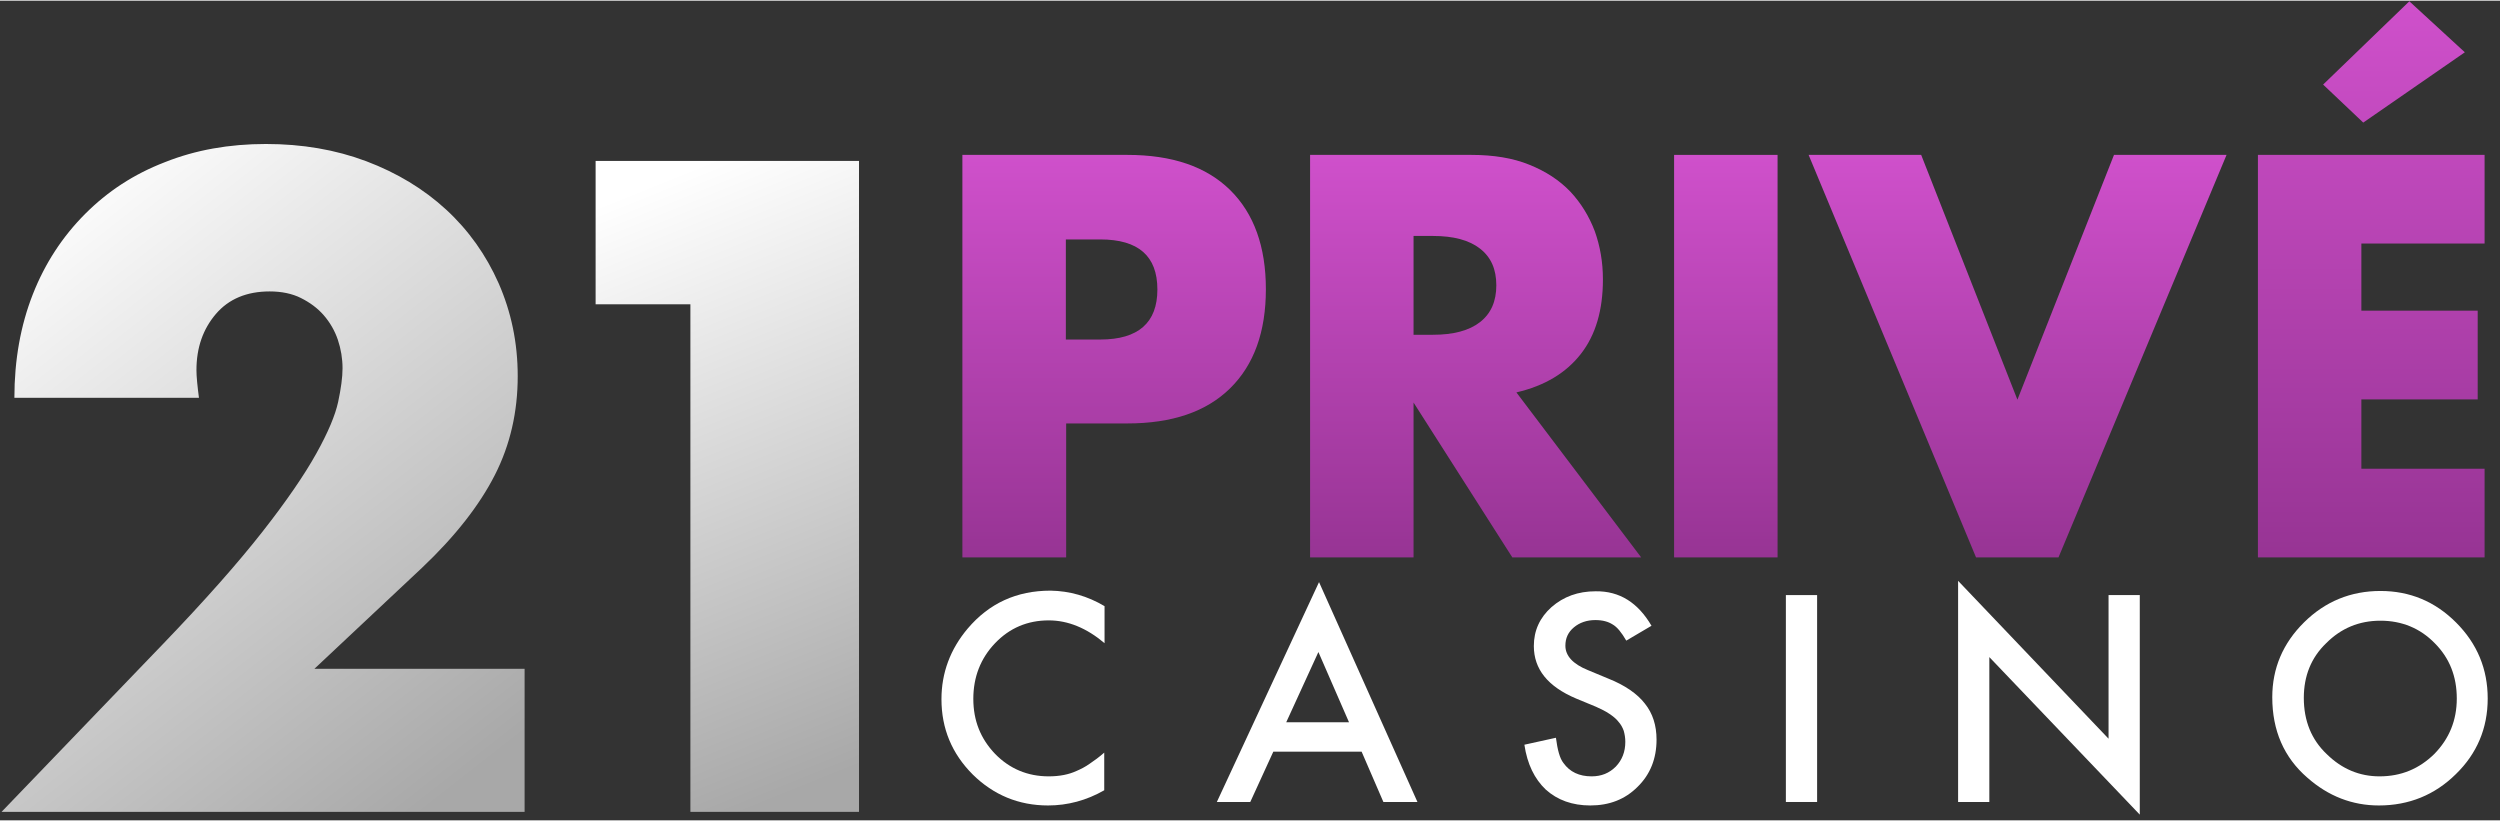
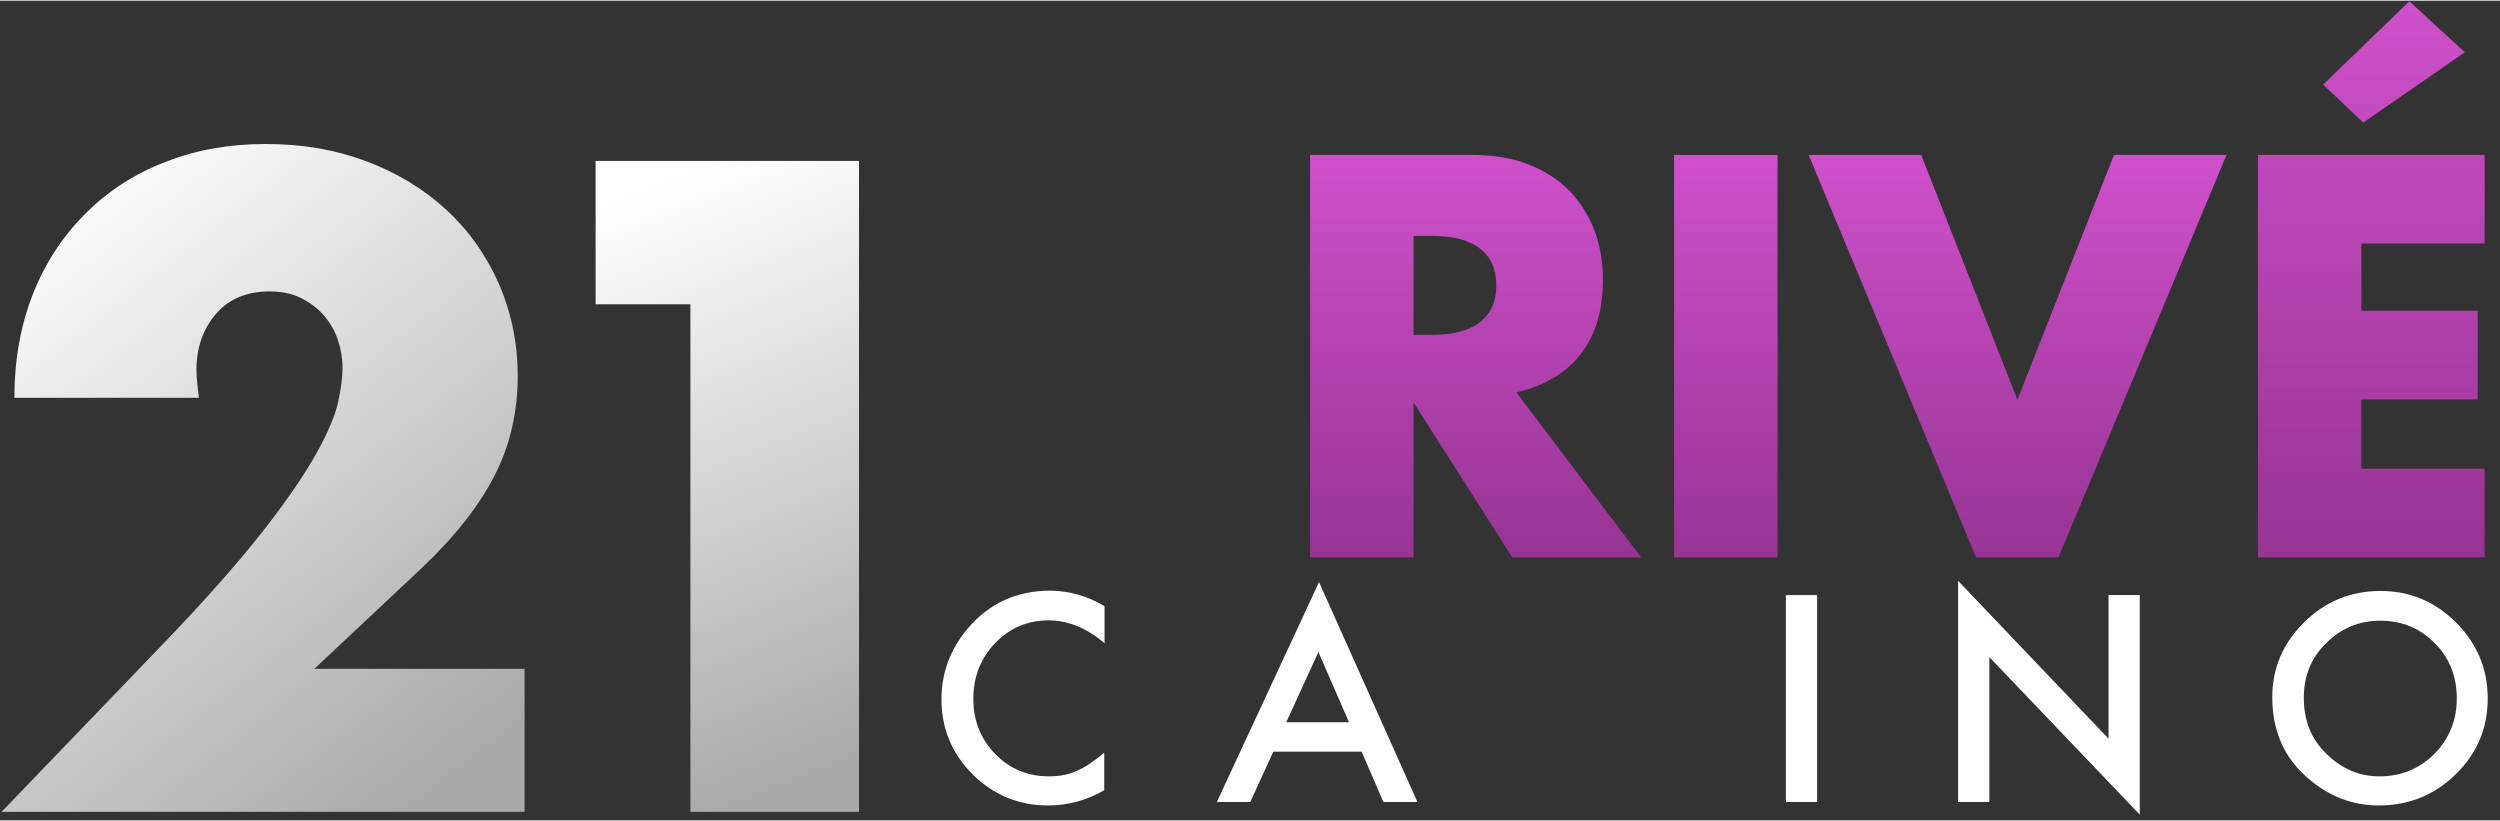
<svg xmlns="http://www.w3.org/2000/svg" height="266" version="1.1" viewBox="0 0 183 60" width="810">
  <rect x="0" y="0" width="183" height="60" fill="#333333" stroke="none" />
  <title>21 Prive Casino on https://sistersites.net/</title>
  <desc>sistersites.net - Leading Casino Sister Sites Index</desc>
  <defs>
    <linearGradient id="linearGradient-1" x1="80.666%" x2="19.334%" y1="100%" y2="0%">
      <stop offset="0%" stop-color="#A8A8A8" />
      <stop offset="100%" stop-color="#FFFFFF" />
    </linearGradient>
    <linearGradient id="linearGradient-2" x1="58.187%" x2="41.813%" y1="100%" y2="0%">
      <stop offset="0%" stop-color="#A8A8A8" />
      <stop offset="100%" stop-color="#FFFFFF" />
    </linearGradient>
    <linearGradient id="linearGradient-3" x1="50%" x2="50%" y1="100%" y2="0%">
      <stop offset="0%" stop-color="#973494" />
      <stop offset="100%" stop-color="#CF50CB" />
    </linearGradient>
    <linearGradient id="linearGradient-4" x1="50%" x2="50%" y1="100%" y2="0%">
      <stop offset="0%" stop-color="#973494" />
      <stop offset="100%" stop-color="#CF50CB" />
    </linearGradient>
    <linearGradient id="linearGradient-5" x1="50%" x2="50%" y1="100%" y2="0%">
      <stop offset="0%" stop-color="#973494" />
      <stop offset="100%" stop-color="#CF50CB" />
    </linearGradient>
    <linearGradient id="linearGradient-6" x1="50%" x2="50%" y1="100%" y2="0%">
      <stop offset="0%" stop-color="#973494" />
      <stop offset="100%" stop-color="#CF50CB" />
    </linearGradient>
    <linearGradient id="linearGradient-7" x1="50%" x2="50%" y1="100%" y2="0%">
      <stop offset="0%" stop-color="#973494" />
      <stop offset="100%" stop-color="#CF50CB" />
    </linearGradient>
    <linearGradient id="linearGradient-8" x1="100%" x2="0%" y1="51.247%" y2="48.753%">
      <stop offset="0%" stop-color="#973494" />
      <stop offset="100%" stop-color="#EC6BE9" />
    </linearGradient>
  </defs>
  <g fill="none" fill-rule="evenodd" id="Welcome" stroke="none" stroke-width="1">
    <g fill-rule="nonzero" id="Home/LoggedOut" transform="translate(-230, -39)">
      <g id="Side-Menu" transform="translate(209, 39)">
        <g id="21prive-logo" transform="translate(21, 0)">
          <g id="XMLID_1_" transform="translate(0, 10.4)">
            <path d="M38.378,48.98 L0.114,48.98 L11.907,36.718 C15.021,33.48 17.449,30.724 19.212,28.474 C20.975,26.224 22.28,24.318 23.15,22.756 C24.021,21.195 24.547,19.932 24.753,18.967 C24.959,18.003 25.074,17.176 25.074,16.51 C25.074,15.799 24.959,15.11 24.73,14.421 C24.501,13.755 24.158,13.158 23.7,12.63 C23.242,12.101 22.67,11.688 22.028,11.367 C21.387,11.045 20.609,10.884 19.739,10.884 C18.067,10.884 16.739,11.436 15.8,12.538 C14.861,13.64 14.38,14.995 14.38,16.648 C14.38,17.107 14.449,17.796 14.563,18.669 L1.053,18.669 C1.053,15.89 1.511,13.364 2.404,11.091 C3.297,8.818 4.58,6.866 6.228,5.213 C7.877,3.559 9.801,2.296 12.068,1.424 C14.312,0.528 16.785,0.092 19.464,0.092 C22.12,0.092 24.547,0.505 26.814,1.355 C29.058,2.204 31.005,3.376 32.653,4.891 C34.302,6.407 35.584,8.221 36.5,10.287 C37.416,12.377 37.897,14.627 37.897,17.084 C37.897,19.702 37.348,22.113 36.226,24.318 C35.103,26.522 33.34,28.796 30.89,31.115 L23.013,38.509 L38.401,38.509 L38.401,48.98 L38.378,48.98 Z" fill="url(#linearGradient-1)" id="XMLID_34_" />
            <polygon fill="url(#linearGradient-2)" id="XMLID_36_" points="43.599 11.826 43.599 1.332 62.879 1.332 62.879 48.98 50.537 48.98 50.537 11.826" />
          </g>
          <g id="XMLID_3_" transform="translate(70.4, 0)">
-             <path d="M7.62,40.754 L0.046,40.754 L0.046,11.29 L12.118,11.29 C15.4,11.29 17.902,12.147 19.646,13.863 C21.39,15.578 22.262,18.012 22.262,21.119 C22.262,24.248 21.39,26.659 19.646,28.375 C17.902,30.09 15.4,30.948 12.118,30.948 L7.643,30.948 L7.643,40.754 L7.62,40.754 Z M7.62,24.805 L10.144,24.805 C12.921,24.805 14.321,23.576 14.321,21.142 C14.321,18.685 12.921,17.479 10.144,17.479 L7.62,17.479 L7.62,24.805 Z" fill="url(#linearGradient-3)" id="XMLID_21_" />
            <path d="M49.734,40.754 L40.302,40.754 L33.072,29.418 L33.072,40.754 L25.498,40.754 L25.498,11.29 L37.295,11.29 C38.925,11.29 40.348,11.521 41.541,12.008 C42.757,12.495 43.744,13.144 44.548,13.979 C45.328,14.813 45.925,15.787 46.338,16.876 C46.728,17.966 46.934,19.148 46.934,20.4 C46.934,22.649 46.407,24.457 45.328,25.848 C44.249,27.239 42.689,28.189 40.6,28.676 L49.734,40.754 Z M33.072,24.457 L34.495,24.457 C35.987,24.457 37.134,24.155 37.938,23.53 C38.741,22.904 39.131,22 39.131,20.84 C39.131,19.658 38.741,18.777 37.938,18.151 C37.134,17.525 35.987,17.224 34.495,17.224 L33.072,17.224 L33.072,24.457 Z" fill="url(#linearGradient-4)" id="XMLID_24_" />
            <polygon fill="url(#linearGradient-5)" id="XMLID_27_" points="59.718 11.29 59.718 40.754 52.144 40.754 52.144 11.29" />
            <polygon fill="url(#linearGradient-6)" id="XMLID_29_" points="70.23 11.29 77.275 29.209 84.344 11.29 92.584 11.29 80.282 40.754 74.246 40.754 61.99 11.29 70.23 11.29" />
            <path d="M111.472,17.78 L102.452,17.78 L102.452,22.695 L110.967,22.695 L110.967,29.186 L102.452,29.186 L102.452,34.263 L111.472,34.263 L111.472,40.754 L94.879,40.754 L94.879,11.29 L111.472,11.29 L111.472,17.78 Z M110.026,3.779 L102.59,8.925 L99.652,6.143 L105.964,0.046 L110.026,3.779 Z" fill="url(#linearGradient-7)" id="XMLID_31_" />
          </g>
          <g fill="#FFFFFF" id="XMLID_4_" transform="translate(68.8, 42.4)">
            <path d="M12.053,1.922 L12.053,4.632 C10.737,3.52 9.374,2.964 7.966,2.964 C6.419,2.964 5.103,3.52 4.041,4.632 C2.979,5.743 2.447,7.109 2.447,8.707 C2.447,10.305 2.979,11.625 4.041,12.737 C5.103,13.825 6.419,14.381 7.966,14.381 C8.774,14.381 9.444,14.242 9.998,13.987 C10.321,13.848 10.644,13.686 10.967,13.455 C11.314,13.223 11.66,12.968 12.03,12.644 L12.03,15.4 C10.737,16.141 9.351,16.512 7.92,16.512 C5.772,16.512 3.925,15.747 2.401,14.242 C0.877,12.714 0.115,10.884 0.115,8.731 C0.115,6.808 0.762,5.072 2.032,3.566 C3.602,1.714 5.611,0.787 8.104,0.787 C9.49,0.811 10.806,1.181 12.053,1.922 Z" id="XMLID_7_" />
            <path d="M30.871,12.575 L24.406,12.575 L22.72,16.257 L20.273,16.257 L27.753,0.162 L34.957,16.257 L32.464,16.257 L30.871,12.575 Z M29.947,10.421 L27.707,5.28 L25.352,10.421 L29.947,10.421 Z" id="XMLID_9_" />
-             <path d="M52.09,3.358 L50.243,4.446 C49.896,3.844 49.573,3.451 49.25,3.265 C48.927,3.057 48.511,2.941 47.98,2.941 C47.356,2.941 46.825,3.126 46.41,3.474 C45.994,3.821 45.786,4.261 45.786,4.817 C45.786,5.558 46.34,6.16 47.426,6.6 L48.927,7.225 C50.15,7.712 51.051,8.337 51.605,9.055 C52.182,9.773 52.459,10.653 52.459,11.695 C52.459,13.084 51.997,14.242 51.074,15.145 C50.15,16.072 48.996,16.512 47.61,16.512 C46.294,16.512 45.209,16.118 44.355,15.354 C43.524,14.566 42.993,13.478 42.785,12.065 L45.094,11.556 C45.209,12.436 45.371,13.061 45.648,13.408 C46.11,14.057 46.802,14.381 47.703,14.381 C48.419,14.381 48.996,14.149 49.481,13.663 C49.942,13.177 50.173,12.575 50.173,11.857 C50.173,11.556 50.127,11.301 50.058,11.046 C49.966,10.792 49.85,10.583 49.665,10.375 C49.504,10.166 49.273,9.981 48.996,9.796 C48.719,9.611 48.395,9.448 48.026,9.286 L46.571,8.684 C44.493,7.804 43.477,6.531 43.477,4.84 C43.477,3.705 43.916,2.756 44.77,1.992 C45.648,1.227 46.71,0.834 48.003,0.834 C49.758,0.811 51.097,1.667 52.09,3.358 Z" id="XMLID_12_" />
            <polygon id="XMLID_14_" points="64.212 1.112 64.212 16.257 61.926 16.257 61.926 1.112 64.212 1.112" />
            <polygon id="XMLID_16_" points="74.533 16.234 74.533 0.069 85.546 11.625 85.546 1.112 87.832 1.112 87.832 17.183 76.819 5.651 76.819 16.257 74.533 16.257" />
            <path d="M97.53,8.592 C97.53,6.461 98.315,4.632 99.862,3.103 C101.409,1.575 103.279,0.811 105.449,0.811 C107.597,0.811 109.444,1.575 110.991,3.126 C112.538,4.678 113.3,6.531 113.3,8.684 C113.3,10.861 112.515,12.714 110.968,14.219 C109.421,15.747 107.527,16.512 105.334,16.512 C103.394,16.512 101.64,15.84 100.093,14.474 C98.384,12.992 97.53,11.023 97.53,8.592 Z M99.839,8.638 C99.839,10.305 100.393,11.695 101.524,12.76 C102.633,13.848 103.926,14.381 105.38,14.381 C106.973,14.381 108.289,13.825 109.398,12.737 C110.483,11.625 111.037,10.282 111.037,8.684 C111.037,7.063 110.506,5.72 109.421,4.632 C108.359,3.543 107.02,2.987 105.449,2.987 C103.879,2.987 102.563,3.543 101.478,4.632 C100.37,5.697 99.839,7.04 99.839,8.638 Z" id="XMLID_18_" />
          </g>
        </g>
      </g>
    </g>
  </g>
</svg>